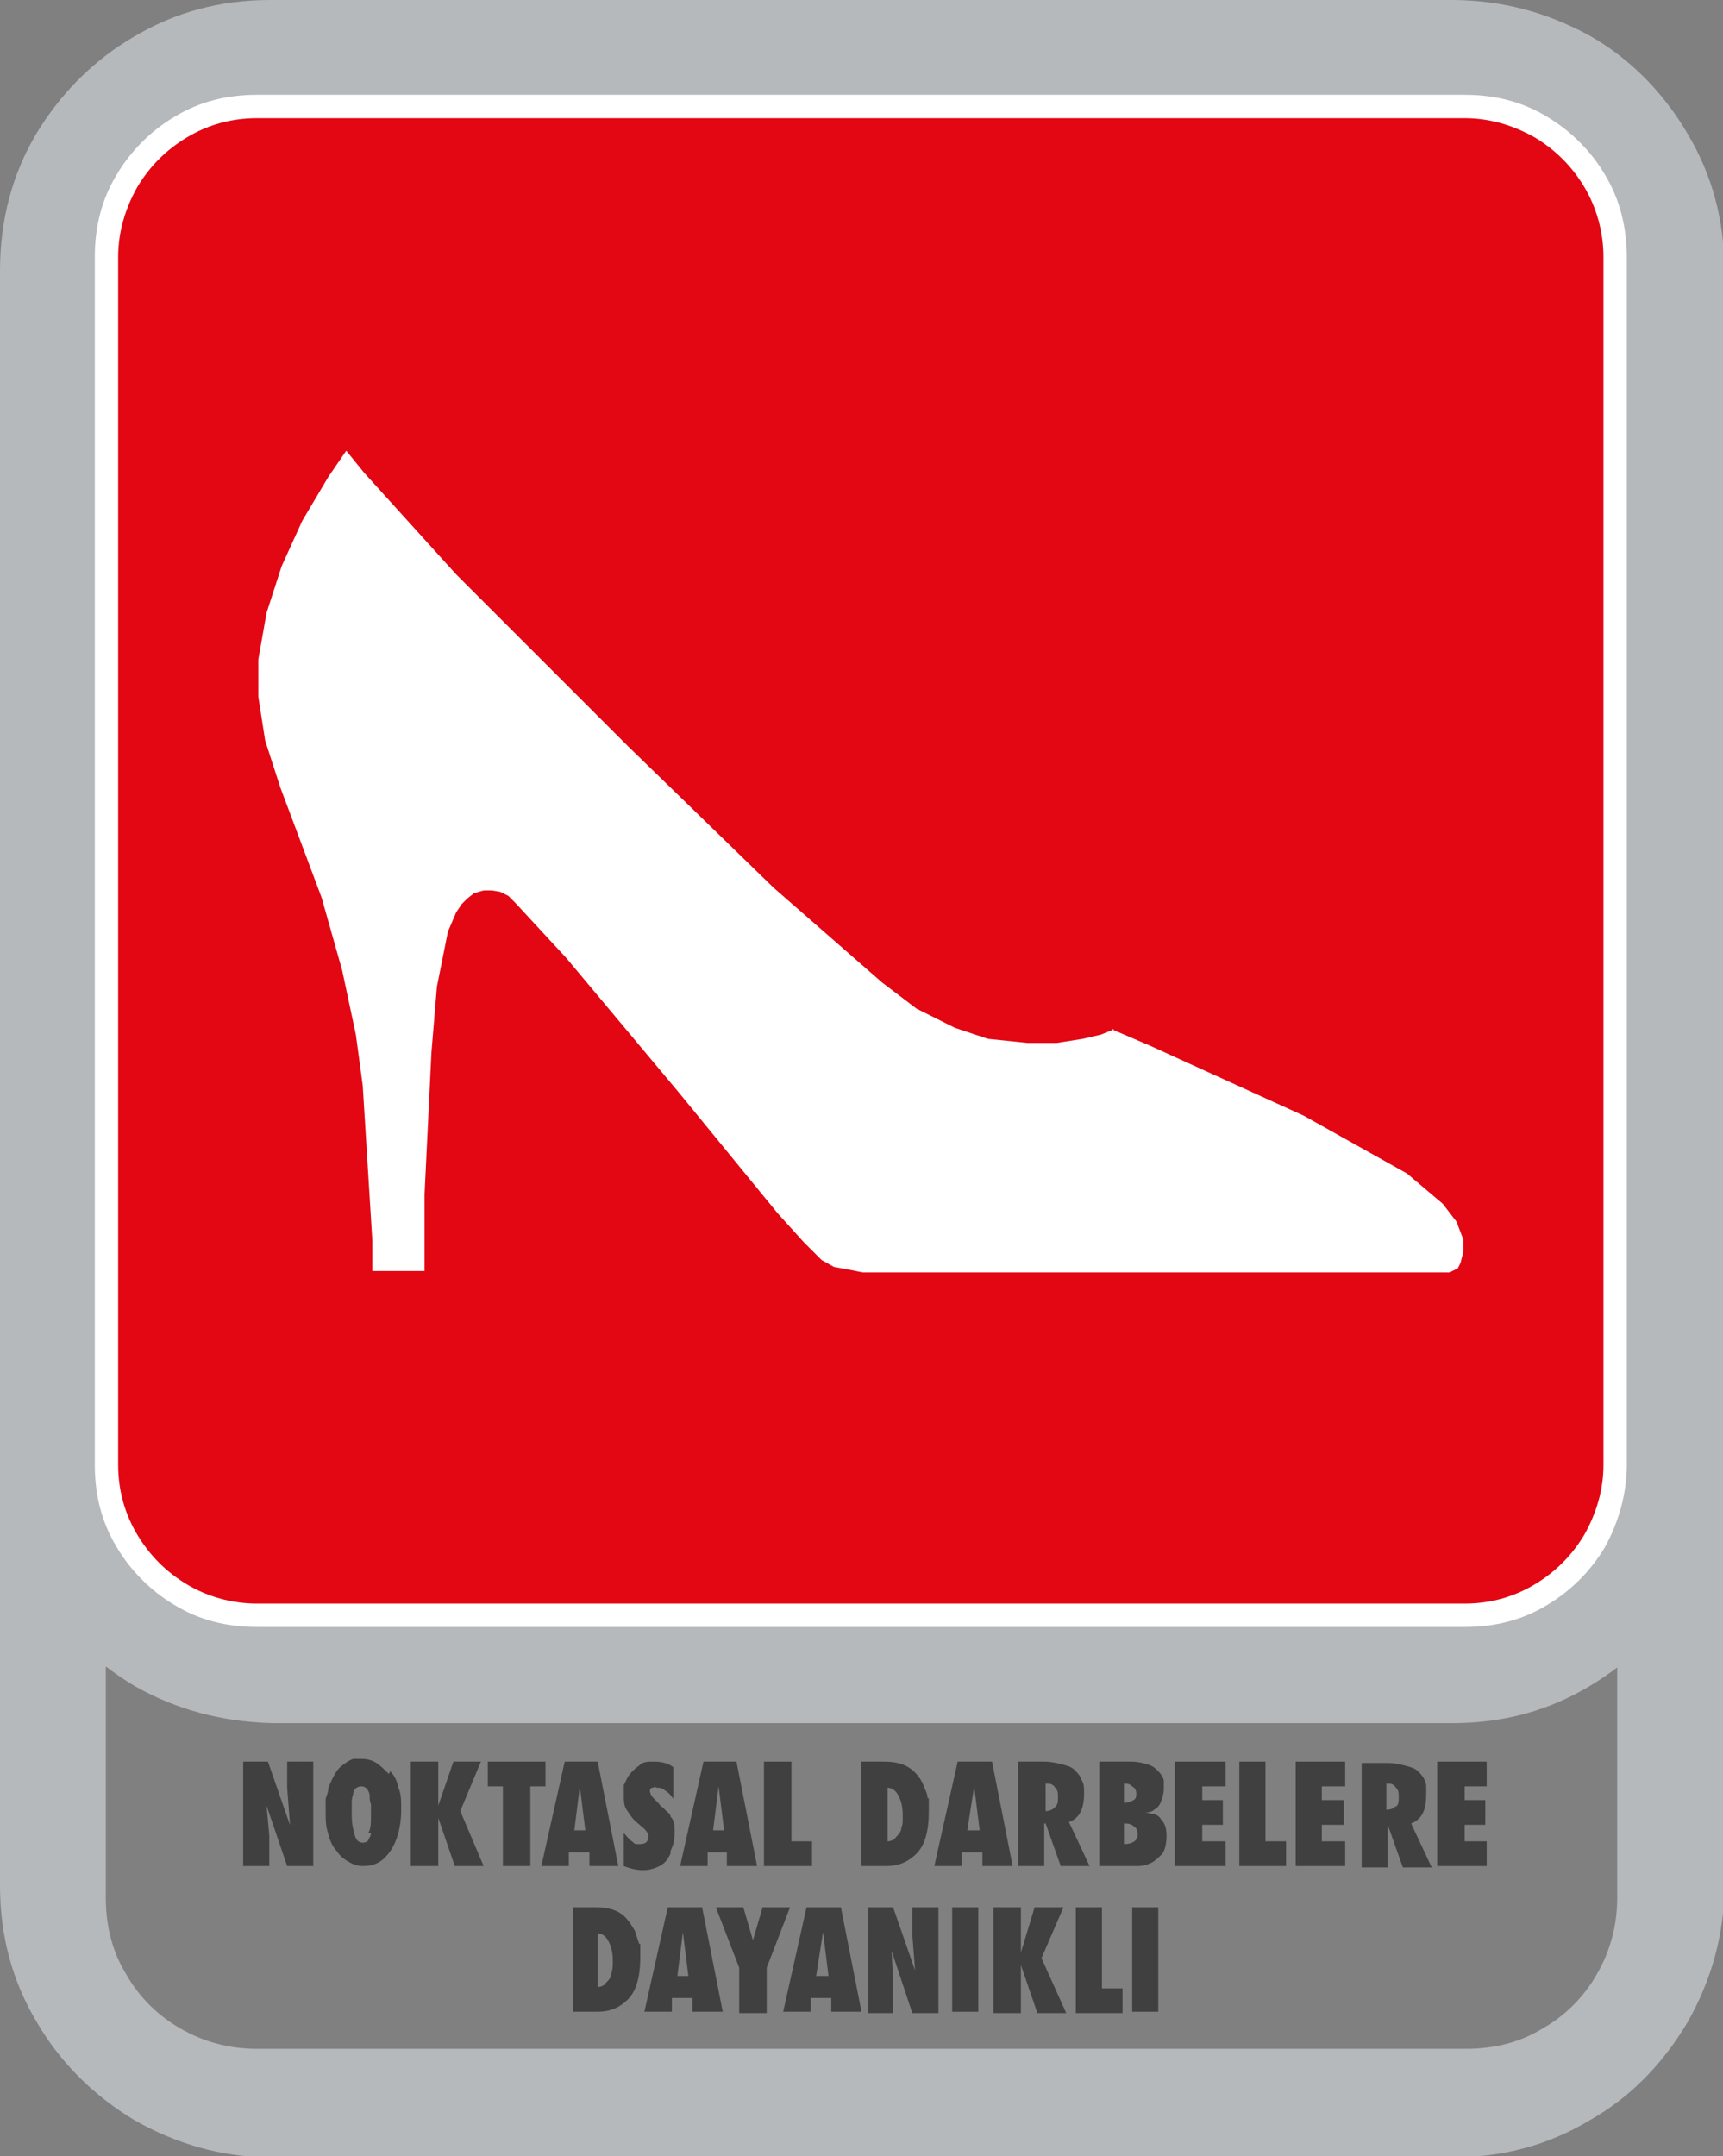
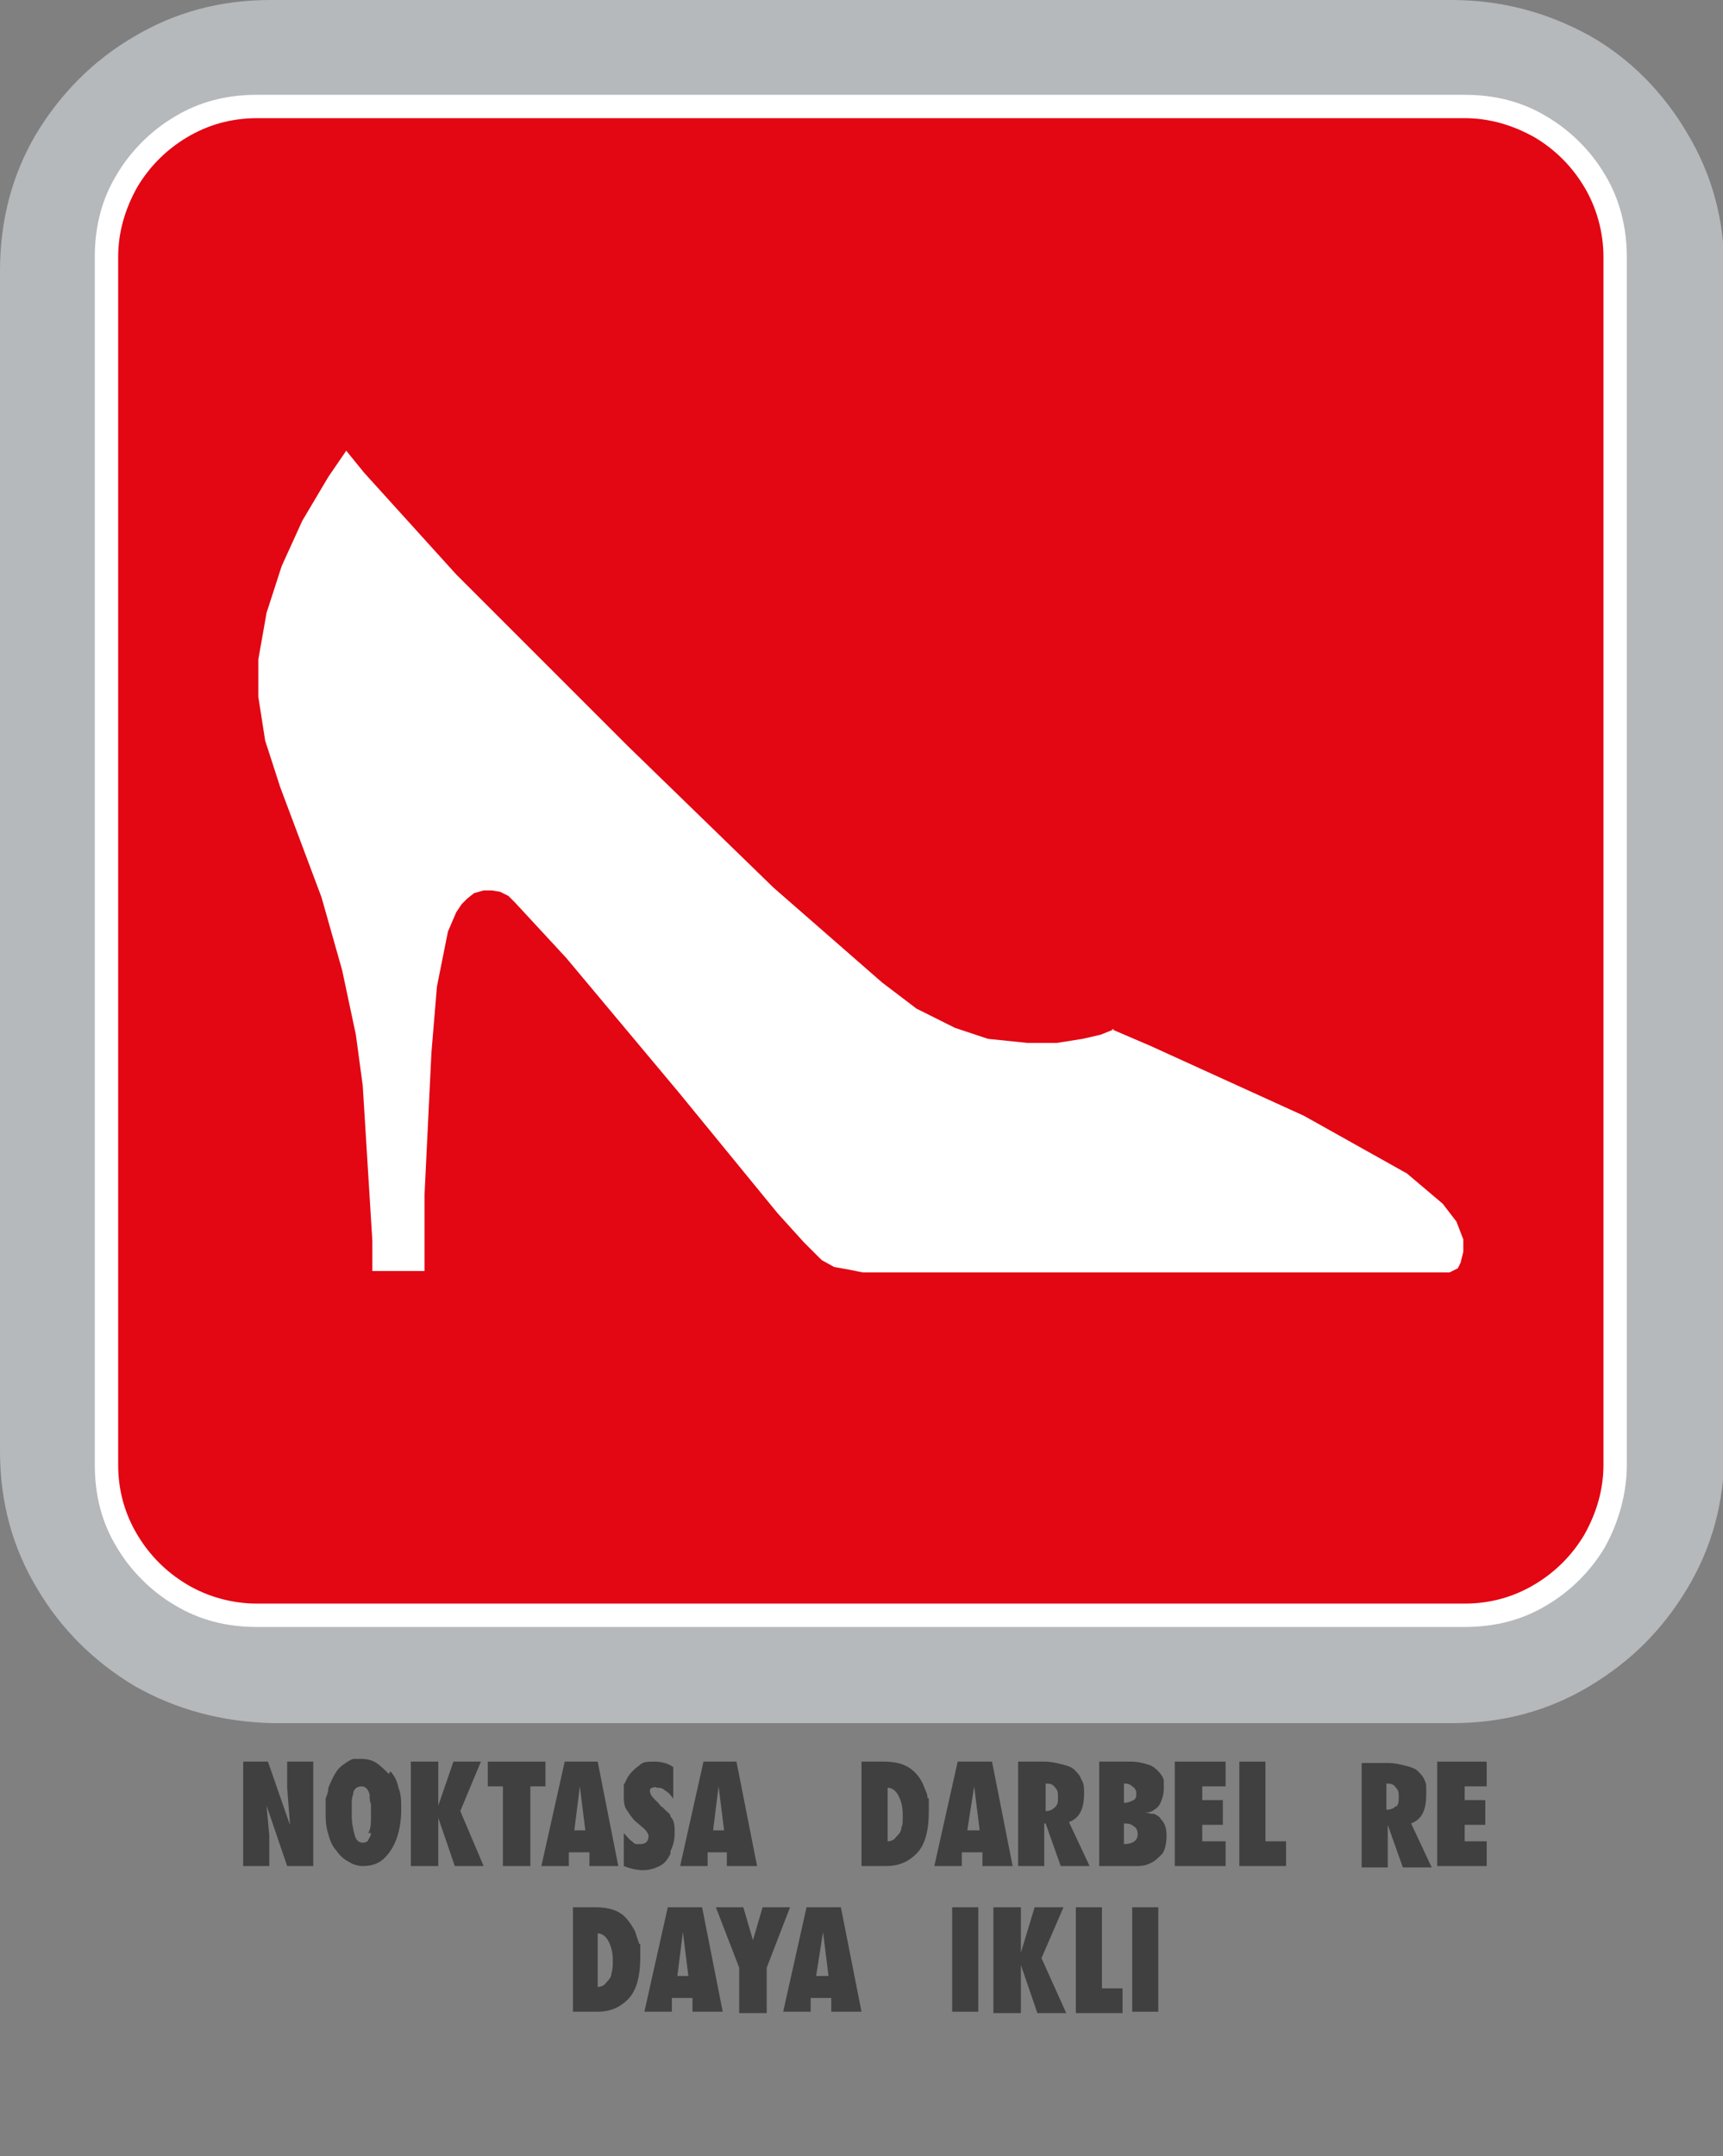
<svg xmlns="http://www.w3.org/2000/svg" id="Layer_1" version="1.1" viewBox="0 0 125.4 156.9">
  <rect x="0" y="0" width="125.4" height="156.9" fill="#808080" stroke="none" />
  <defs>
    <style> .st0, .st1 { fill: #fff; } .st1 { fill-rule: evenodd; } .st2 { fill: #e30613; } .st3 { fill: #404040; } .st4 { fill: #b5b9bb; } </style>
  </defs>
  <g>
    <rect class="st3" x="82.4" y="138.8" width="1.9" height="7.6" />
    <polygon class="st3" points="80.2 138.8 78.3 138.8 78.3 146.5 81.7 146.5 81.7 144.7 80.2 144.7 80.2 138.8" />
    <polygon class="st3" points="77.4 138.8 75.3 138.8 74.3 142.1 74.3 142.1 74.3 138.8 72.3 138.8 72.3 146.5 74.3 146.5 74.3 143 74.3 143 75.5 146.5 77.6 146.5 75.8 142.5 77.4 138.8" />
    <rect class="st3" x="69.3" y="138.8" width="1.9" height="7.6" />
-     <polygon class="st3" points="66.4 140.8 66.6 143.4 66.6 143.4 65 138.8 63.2 138.8 63.2 146.5 65 146.5 65 144.2 64.9 142.1 64.9 142 66.4 146.5 68.3 146.5 68.3 138.8 66.4 138.8 66.4 140.8" />
    <path class="st3" d="M58.7,138.8l-1.7,7.6h2v-1h1.5v1h2.2l-1.5-7.6h-2.4ZM59.4,143.8l.5-3.2h0l.4,3.2h-.8Z" />
    <polygon class="st3" points="55.5 138.8 54.8 141.2 54.8 141.2 54.1 138.8 52.1 138.8 53.8 143.2 53.8 146.5 55.8 146.5 55.8 146.5 55.8 143.2 57.5 138.8 55.5 138.8" />
    <path class="st3" d="M48.6,138.8l-1.7,7.6h2v-1h1.5v1h2.2l-1.5-7.6h-2.4ZM49.3,143.8l.4-3.2h0l.4,3.2h-.8Z" />
    <path class="st3" d="M46.2,140.5c-.3-.5-.6-1-1.1-1.3-.5-.3-1.1-.4-1.8-.4h-1.6v7.6h1.8c.9,0,1.6-.3,2.2-.9.6-.6.9-1.6.9-3.1s0-.7-.1-1-.2-.6-.3-.9ZM44.5,143.6c0,.3-.2.5-.4.7-.1.2-.4.3-.6.3v-3.9c.3,0,.6.2.8.6.2.4.3.8.3,1.4,0,.3,0,.6-.1.9Z" />
    <polygon class="st3" points="108.2 130 108.2 128.2 104.6 128.2 104.6 135.8 108.2 135.8 108.2 134 106.6 134 106.6 132.8 108.1 132.8 108.1 131 106.6 131 106.6 130 108.2 130" />
    <path class="st3" d="M103.8,130.6c0-.2,0-.4,0-.5,0-.2,0-.3-.1-.5-.1-.3-.3-.5-.5-.7-.2-.2-.5-.3-.9-.4-.4-.1-.8-.2-1.3-.2h-1.9v7.6h0s1.9,0,1.9,0v-3.1l1.1,3.1h2.1l-1.5-3.2c.8-.3,1.1-1,1.1-2.1ZM101.6,131.4c-.1.2-.4.3-.7.3h0s0,0,0,0c0,0,0,0,0,0v-1.9c.3,0,.5,0,.7.3.2.2.2.4.2.7s0,.5-.2.7Z" />
-     <polygon class="st3" points="94.3 135.8 97.9 135.8 97.9 134 96.2 134 96.2 132.8 97.8 132.8 97.8 131 96.2 131 96.2 130 97.9 130 97.9 128.2 94.3 128.2 94.3 135.8" />
    <polygon class="st3" points="92.1 128.2 90.2 128.2 90.2 135.8 93.6 135.8 93.6 134 92.1 134 92.1 128.2" />
    <polygon class="st3" points="87.5 132.8 89 132.8 89 131 87.5 131 87.5 130 89.2 130 89.2 128.2 85.5 128.2 85.5 135.8 89.2 135.8 89.2 134 87.5 134 87.5 132.8" />
    <path class="st3" d="M83.9,132c-.2,0-.4-.1-.6-.1h0c.2,0,.5,0,.7-.2.2-.1.4-.3.5-.6.1-.2.2-.6.2-.9s0-.2,0-.3c0-.1,0-.2,0-.3,0-.2-.2-.5-.4-.7-.2-.2-.4-.4-.8-.5-.3-.1-.7-.2-1.2-.2h-2.3v7.6h0s2.6,0,2.6,0c.4,0,.7,0,1.1-.2.3-.1.6-.4.9-.7.2-.3.3-.8.3-1.3s-.1-.9-.4-1.2c-.1-.2-.3-.3-.5-.4ZM81.8,129.8c.2,0,.4,0,.6.2.2.1.3.3.3.5,0,.2,0,.4-.2.5-.2.1-.4.2-.7.2h0v-1.3ZM81.8,134.1v-1.4c.2,0,.5,0,.7.2.2.1.3.3.3.6,0,.4-.3.7-1,.7Z" />
    <path class="st3" d="M76.1,132.7l1.1,3.1h2.1l-1.5-3.2c.8-.3,1.1-1,1.1-2.1,0-.4,0-.7-.2-1-.1-.3-.3-.5-.5-.7-.2-.2-.5-.3-.9-.4-.4-.1-.8-.2-1.3-.2h-1.9v7.6h1.9v-3.1ZM76.1,129.8c.3,0,.5,0,.7.3.2.2.2.4.2.7s0,.5-.2.7c-.2.2-.4.3-.7.3h0s0,0,0,0c0,0,0,0,0,0v-1.9Z" />
    <path class="st3" d="M72.1,128.2h-2.4l-1.7,7.6h2v-1h1.5v1h2.2l-1.5-7.6ZM70.4,133.2l.5-3.2h0l.4,3.2h-.8Z" />
    <path class="st3" d="M66.7,134.9c.6-.6.9-1.6.9-3.1s0-.7-.1-1c0-.3-.2-.6-.3-.9-.2-.5-.6-1-1.1-1.3-.5-.3-1.1-.4-1.8-.4h-1.6v7.6h1.8c.9,0,1.6-.3,2.2-.9ZM64.6,130.1c.3,0,.6.2.8.6.2.4.3.8.3,1.4s0,.7-.1.9c0,.3-.2.5-.4.7-.1.2-.4.3-.6.3v-3.9Z" />
-     <polygon class="st3" points="59.1 134 57.6 134 57.6 128.2 55.6 128.2 55.6 135.8 59.1 135.8 59.1 134" />
    <path class="st3" d="M51.6,134.8h1.3v1h2.2l-1.5-7.6h-2.4l-1.7,7.6h2v-1ZM52.3,130h0l.4,3.2h-.8l.4-3.2Z" />
    <path class="st3" d="M48.8,134.7c.2-.4.3-.8.3-1.3s0-.9-.3-1.2c0-.2-.2-.3-.3-.4-.1-.1-.2-.2-.3-.3-.1,0-.2-.2-.3-.3-.1-.1-.2-.2-.3-.3-.2-.2-.3-.4-.3-.6,0,0,0-.2.2-.2,0,0,.2-.1.3,0,.2,0,.4,0,.6.2.2.1.4.3.6.6v-2.3c-.4-.3-.9-.4-1.4-.4s-.8,0-1.1.3c-.3.2-.6.5-.8.8-.1.2-.2.4-.3.6,0,.2,0,.5,0,.7,0,.4,0,.8.2,1.1.2.3.4.6.6.8l.7.6c.2.2.3.4.3.5,0,.4-.2.6-.6.6-.1,0-.2,0-.3,0-.1,0-.2-.1-.3-.2-.2-.1-.4-.4-.6-.6v2.4c.5.2,1,.3,1.4.3s.8-.1,1.2-.3c.4-.2.6-.5.8-.9Z" />
    <polygon class="st3" points="45.4 133.2 45.4 133.2 45.4 133.2 45.4 133.2" />
    <path class="st3" d="M43,135.8h2l-1.5-7.6h-2.4l-1.7,7.6h2v-1h1.5v1ZM41.8,133.2l.4-3.2h0l.4,3.2h-.8Z" />
    <polygon class="st3" points="39.7 128.2 35.5 128.2 35.5 130 36.6 130 36.6 135.8 38.6 135.8 38.6 130 39.7 130 39.7 128.2" />
    <polygon class="st3" points="35 128.2 33 128.2 31.9 131.4 31.9 131.4 31.9 128.2 29.9 128.2 29.9 135.8 31.9 135.8 31.9 132.3 31.9 132.3 33.1 135.8 35.2 135.8 33.5 131.8 35 128.2" />
    <path class="st3" d="M28.3,129.1c-.3-.3-.6-.6-.9-.8-.3-.2-.7-.3-1.1-.3s-.3,0-.5,0c-.2,0-.3.1-.5.2-.3.2-.6.4-.8.7-.2.3-.4.7-.6,1.2,0,.3-.1.5-.2.8,0,.3,0,.6,0,.9,0,.6,0,1.1.2,1.7.1.4.3.9.6,1.2.2.3.5.6.9.8.3.2.7.3,1,.3.7,0,1.2-.2,1.6-.6.4-.4.7-.9.9-1.5.2-.6.3-1.3.3-2s0-1.1-.2-1.6c-.1-.5-.3-.9-.6-1.2ZM27,133.4c0,.2-.1.3-.2.5,0,.1-.2.2-.4.2h0c-.3,0-.5-.2-.6-.6-.1-.4-.2-.8-.2-1.4s0-.6,0-.8c0-.2,0-.5.1-.7,0-.4.3-.6.6-.6s.5.2.6.6c0,.2,0,.5.1.7,0,.2,0,.5,0,.8,0,.5,0,1-.2,1.3Z" />
    <polygon class="st3" points="20.9 130.1 21.1 132.7 21.1 132.8 19.5 128.2 17.7 128.2 17.7 135.8 19.6 135.8 19.6 133.6 19.4 131.4 19.4 131.4 20.9 135.8 22.8 135.8 22.8 128.2 20.9 128.2 20.9 130.1" />
  </g>
  <path class="st4" d="M0,105.6c0,3.7.9,7,2.7,10,1.7,2.9,4.1,5.3,7.1,7.1,3,1.7,6.3,2.6,10,2.7h85.9c3.7,0,7-.9,10-2.7,3-1.8,5.3-4.1,7.1-7.1,1.8-3,2.7-6.3,2.7-10V19.7c0-3.7-.9-7-2.7-10-1.7-2.9-4.1-5.4-7.1-7.1C112.6.9,109.3,0,105.6,0H19.7c-3.7,0-7,.9-10,2.7-2.9,1.7-5.3,4.1-7.1,7.1C.9,12.7,0,16,0,19.7v85.9Z" />
-   <path class="st4" d="M7.8,121.3c.6.5,1.3.9,2,1.3,3,1.7,6.3,2.6,10,2.7h85.9c3.7,0,7-.9,10-2.7.7-.4,1.3-.8,2-1.3,0,6.4,0,12,0,12.3v4.5c0,2-.5,3.9-1.5,5.6-.9,1.6-2.3,3-3.9,3.9-1.6,1-3.5,1.5-5.6,1.5H18.7c-2,0-3.9-.5-5.6-1.5-1.6-.9-3-2.3-3.9-3.9-1-1.6-1.5-3.5-1.5-5.6v-4.5c0-.3,0-5.9,0-12.3M0,105.6c0,.5,0,1,0,1.5,0,8.9,0,25.6,0,26.2v3.9c0,3.7.9,7,2.7,10,1.7,2.9,4.1,5.3,7.1,7.1,3,1.7,6.3,2.7,10,2.7h85.9c3.7,0,7-.9,10-2.7,3-1.7,5.3-4.1,7.1-7.1,1.7-3,2.7-6.3,2.7-10v-3.9c0-.6,0-17.1,0-26.1,0-.5,0-1,0-1.6v-8.3h-7.7v6.5h-.1c0,1.1,0,2.6,0,4.2-.2,1.5-.7,2.9-1.4,4.1-.9,1.6-2.3,3-3.9,3.9-1.6,1-3.5,1.5-5.6,1.5H18.7c-2,0-3.9-.5-5.6-1.5-1.6-.9-3-2.3-3.9-3.9-.7-1.3-1.2-2.7-1.4-4.1,0-1.7,0-3.2,0-4.3h-.1v-6.5H0v8.3Z" />
  <rect class="st2" x="7.5" y="7.8" width="110.1" height="110.1" rx="11.8" ry="11.8" />
  <path class="st0" d="M106.6,118.4H18.7c-2.2,0-4.2-.5-6-1.6-1.7-1-3.2-2.5-4.2-4.2-1.1-1.8-1.6-3.8-1.6-6V18.7c0-2.2.5-4.2,1.6-6,1-1.7,2.5-3.2,4.2-4.2,1.8-1.1,3.8-1.6,6-1.6h87.9c2.2,0,4.2.5,6,1.6,1.7,1,3.2,2.5,4.2,4.2,1.1,1.8,1.6,3.9,1.6,6v87.9c0,2.1-.6,4.2-1.6,6-1,1.7-2.5,3.2-4.2,4.2-1.8,1.1-3.8,1.6-6,1.6ZM18.7,8.6c-1.9,0-3.6.5-5.1,1.4-1.5.9-2.7,2.1-3.6,3.6-.9,1.6-1.4,3.3-1.4,5.1v87.9c0,1.9.5,3.6,1.4,5.1.9,1.5,2.1,2.7,3.6,3.6,1.5.9,3.3,1.4,5.1,1.4h87.9c1.9,0,3.6-.5,5.1-1.4,1.5-.9,2.7-2.1,3.6-3.6.9-1.6,1.4-3.3,1.4-5.1V18.7c0-1.8-.5-3.6-1.4-5.1-.9-1.5-2.1-2.7-3.6-3.6-1.6-.9-3.3-1.4-5.1-1.4H18.7Z" />
  <path class="st1" d="M81.1,74.9l-1,.4-1.3.3-1.9.3h-2.1l-2.9-.3-2.4-.8-2.8-1.4-2.5-1.9-7.9-6.9-10.6-10.3-12.5-12.5-6.7-7.4-1.3-1.6-1.3,1.9-1.9,3.2-1.5,3.3-1.1,3.4-.6,3.4v2.7l.5,3.2,1.1,3.4,3,8,1.5,5.3,1,4.7.5,3.7.7,11.3v2.2h3.8v-5.6l.5-10.3.4-4.8.8-4,.6-1.4.4-.6.4-.4.5-.4.7-.2h.6s.6.1.6.1l.6.3.5.5,3.7,4,8.2,9.8,7.2,8.8,1.9,2.1,1.3,1.3.9.5,1.1.2,1,.2h42.7l.6-.3.2-.4.2-.8v-.9c0,0-.5-1.3-.5-1.3l-1-1.3-2.6-2.2-7.5-4.2-11.2-5.1-2.8-1.2Z" />
  <path class="st3" d="M81.7,59" />
</svg>